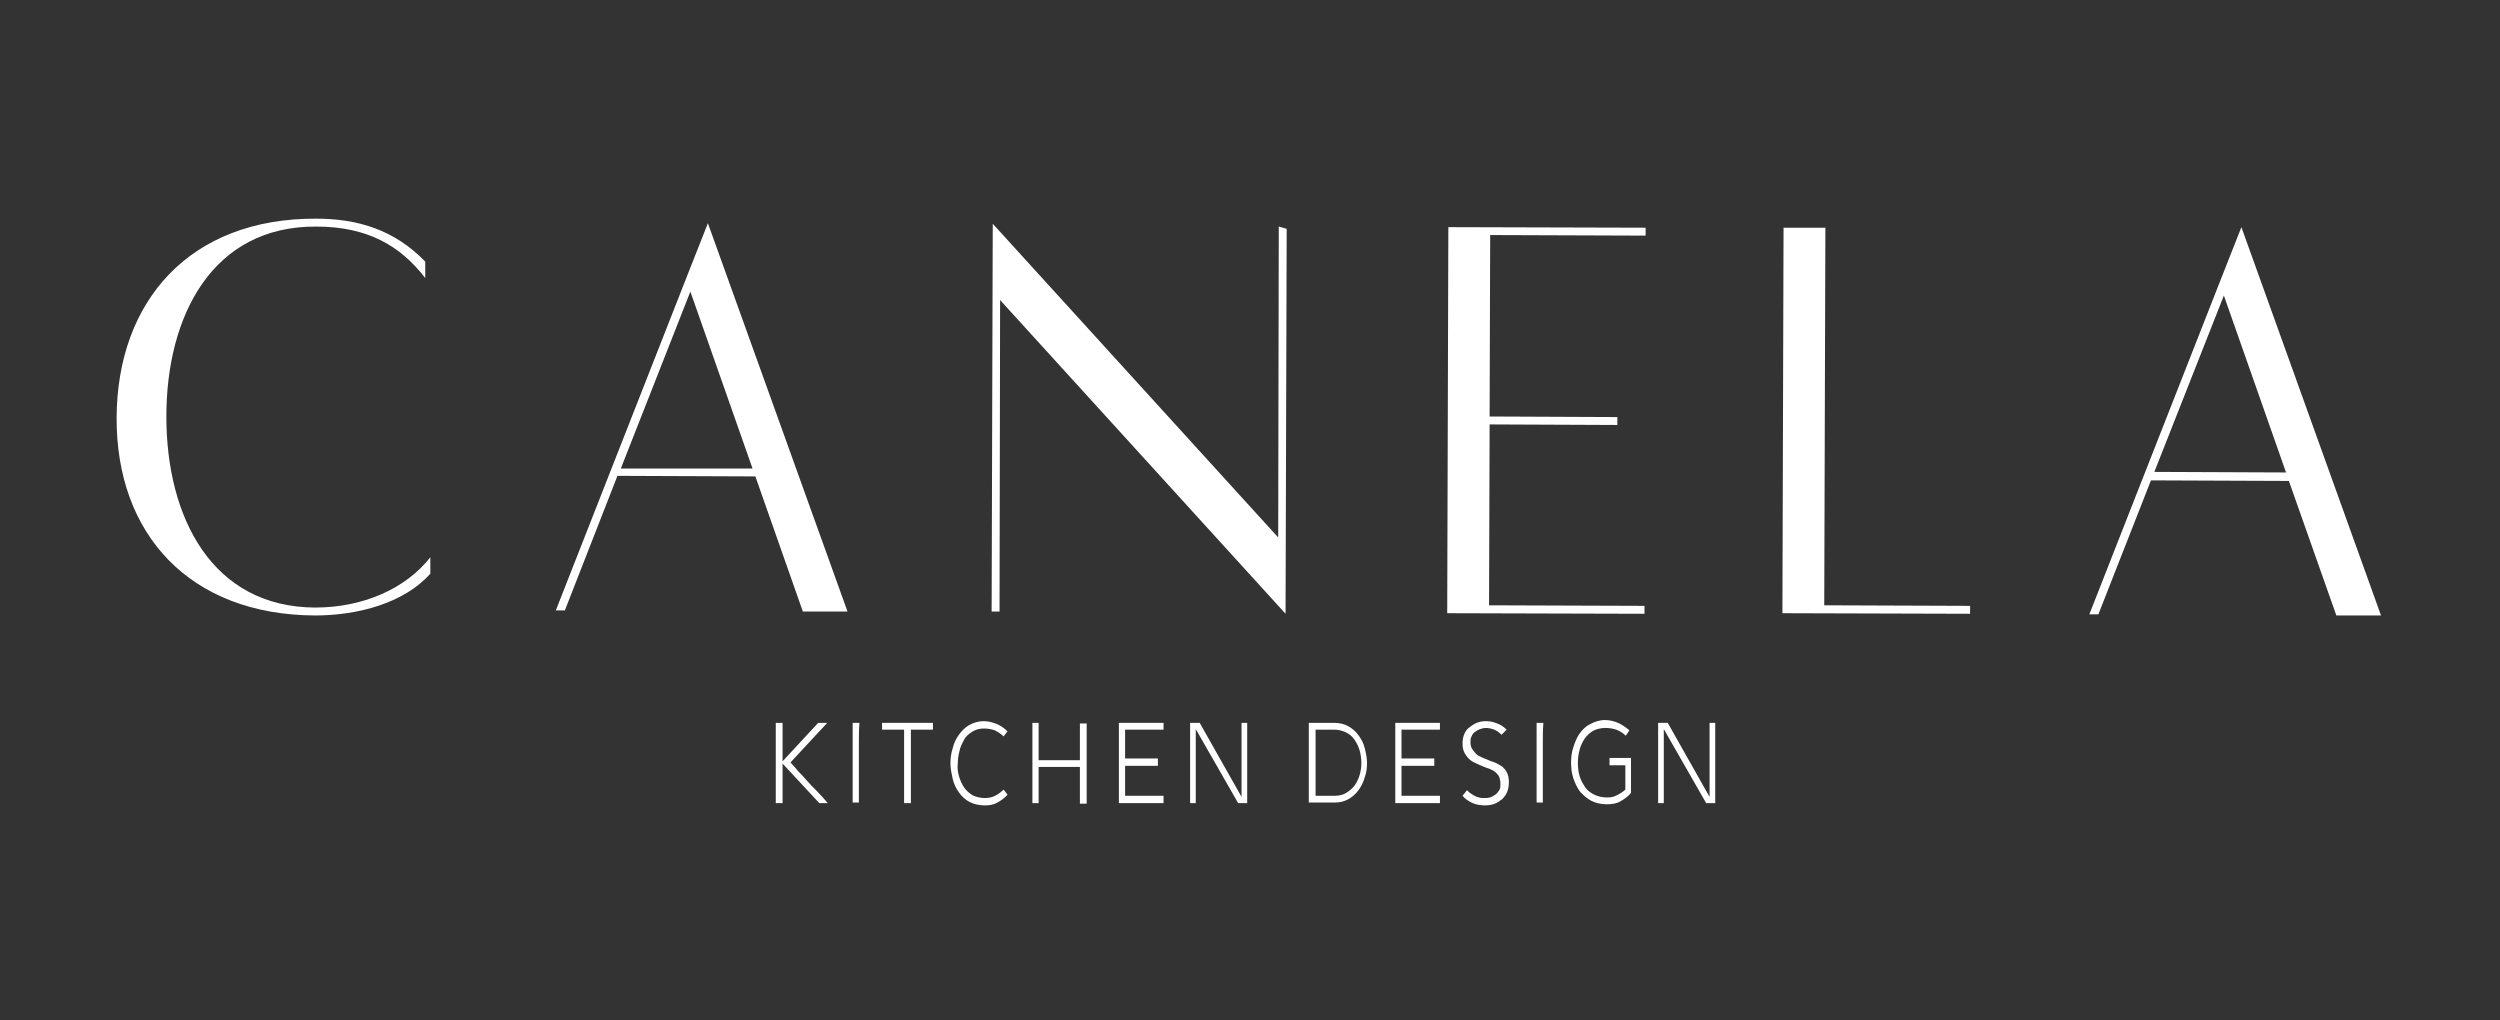
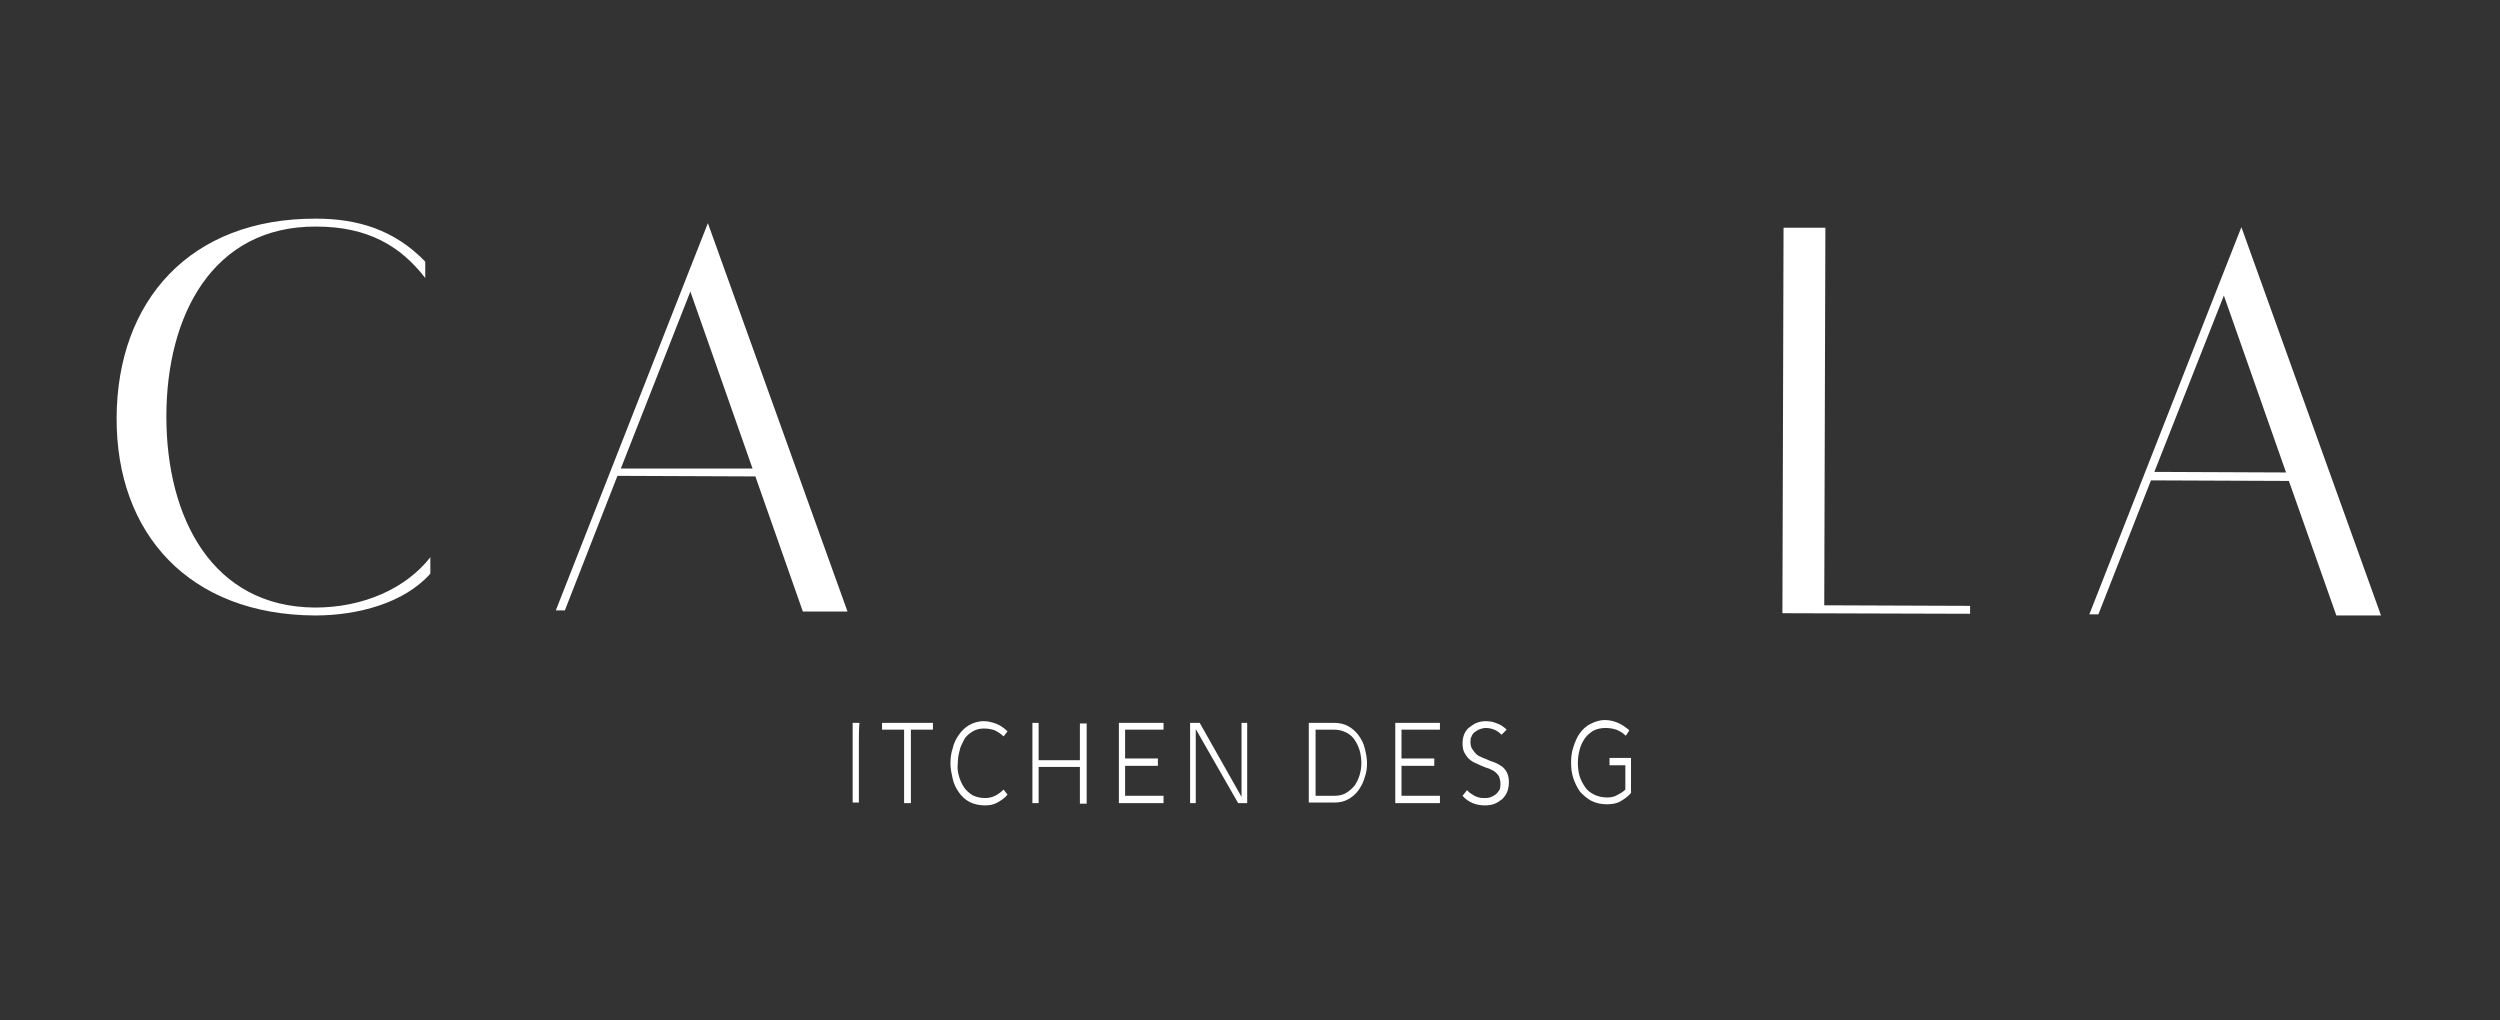
<svg xmlns="http://www.w3.org/2000/svg" width="686" height="280" viewBox="0 0 686 280" fill="none">
  <rect x="0" y="0" width="686" height="280" fill="#333333" stroke="none" />
  <path d="M32.001 114.598C32.156 82.491 52.165 59.846 86.753 60.001C98.231 60.001 108.313 63.103 116.688 71.789V76.287C109.864 67.446 100.868 62.172 86.753 62.172C58.369 62.017 45.65 86.524 45.65 114.288C45.65 142.051 58.214 166.558 86.443 166.713C99.782 166.713 111.415 161.44 118.084 152.909V157.407C110.949 165.472 98.231 168.885 86.443 168.885C52.009 168.729 31.846 146.549 32.001 114.598Z" fill="white" />
  <path d="M188.194 76.596L194.243 61.241L232.554 167.798H220.3L207.272 130.728L169.426 130.573L155.001 167.488H152.52L188.194 76.596ZM206.496 128.556L189.435 80.008L170.357 128.556H206.496Z" fill="white" />
-   <path d="M274.428 82.336L274.273 167.799H272.102L272.412 61.397L350.74 147.48L350.895 62.172L353.066 62.792L352.756 168.419L274.428 82.336Z" fill="white" />
-   <path d="M397.427 62.328L451.559 62.483V64.654L408.905 64.499L408.75 114.288L443.804 114.443V116.614L408.75 116.459L408.595 166.093L451.249 166.248V168.42L397.117 168.264L397.427 62.328Z" fill="white" />
  <path d="M489.406 62.482H500.884L500.573 166.093L540.591 166.248V168.419L489.096 168.264L489.406 62.482Z" fill="white" />
  <path d="M608.989 77.683L615.038 62.327L653.349 168.884H641.095L628.067 131.969L590.221 131.814L575.796 168.574H573.314L608.989 77.683ZM627.291 129.643L610.229 81.095L591.152 129.488L627.291 129.643Z" fill="white" />
-   <path d="M214.734 198.354V208.902L224.506 198.354H226.988L216.906 209.212C217.681 209.987 218.302 210.763 219.077 211.694C219.853 212.469 220.628 213.245 221.249 214.02C222.179 215.106 223.265 216.192 224.196 217.122C225.126 218.053 226.212 219.294 227.143 220.379H224.816L214.734 209.522V220.379H212.873V198.354H214.734Z" fill="white" />
  <path d="M235.675 203.783C235.675 205.644 235.675 207.506 235.675 209.212V220.224H233.969V198.354H234.899H235.83C235.675 200.216 235.675 201.922 235.675 203.783Z" fill="white" />
  <path d="M242.037 200.216V198.354H255.997V200.216H249.947V220.379H248.086V200.216H242.037Z" fill="white" />
  <path d="M263.127 212.934C263.438 214.02 263.903 215.106 264.523 216.036C265.144 216.967 265.919 217.588 266.85 218.208C267.781 218.673 269.021 218.983 270.262 218.983C271.193 218.983 272.123 218.828 273.054 218.363C273.985 217.898 274.76 217.277 275.381 216.657L276.466 218.053C275.691 218.983 274.76 219.604 273.674 220.224C272.589 220.845 271.503 221 270.262 221C268.711 221 267.315 220.69 266.074 220.069C264.834 219.449 263.903 218.518 263.127 217.432C262.352 216.347 261.731 215.106 261.421 213.71C261.111 212.314 260.801 210.918 260.801 209.522C260.801 208.126 260.956 206.73 261.421 205.334C261.731 203.938 262.352 202.697 263.127 201.612C263.903 200.526 264.833 199.595 265.919 198.975C267.005 198.354 268.401 197.889 269.952 197.889C271.193 197.889 272.279 198.199 273.519 198.665C274.605 199.13 275.691 199.906 276.466 200.681L275.381 202.077C274.605 201.301 273.83 200.836 272.899 200.371C271.968 200.061 271.038 199.906 269.952 199.906C268.711 199.906 267.625 200.216 266.695 200.836C265.764 201.457 264.989 202.077 264.523 203.008C264.058 203.938 263.438 205.024 263.282 206.11C262.972 207.195 262.817 208.436 262.817 209.522C262.662 210.608 262.817 211.849 263.127 212.934Z" fill="white" />
  <path d="M284.999 200.681C284.999 201.612 284.999 202.542 284.999 203.473C284.999 204.404 284.999 205.334 284.999 206.265C284.999 207.195 284.999 207.971 284.999 208.591H296.322V198.51H298.183V220.535H296.322V210.453H284.999V220.379H283.293V198.354H284.999C284.999 198.975 284.999 199.75 284.999 200.681Z" fill="white" />
  <path d="M319.275 200.216H308.728V208.126H317.724V210.142H308.728V218.363H319.275V220.379H307.021V198.354H319.275V200.216Z" fill="white" />
  <path d="M328.116 200.061V220.379H326.564V198.354H329.201L340.679 218.673V198.354H342.23V220.379H339.748L328.116 200.061Z" fill="white" />
  <path d="M359.135 220.379V198.354H364.253C364.563 198.354 364.874 198.354 365.184 198.354C365.494 198.354 365.804 198.354 366.114 198.354C367.51 198.354 368.906 198.665 369.992 199.285C371.078 199.906 372.008 200.681 372.784 201.767C373.56 202.853 374.18 203.938 374.49 205.334C374.8 206.575 375.111 207.971 375.111 209.367C375.111 210.763 374.955 212.004 374.49 213.245C374.18 214.485 373.56 215.726 372.784 216.812C372.008 217.898 371.078 218.673 369.992 219.294C368.906 219.914 367.666 220.224 366.114 220.224C365.804 220.224 365.494 220.224 365.184 220.224C364.874 220.224 364.563 220.224 364.253 220.224H359.135V220.379ZM360.996 200.216V218.363H366.27C367.51 218.363 368.596 218.053 369.372 217.588C370.147 217.122 371.078 216.347 371.698 215.571C372.319 214.641 372.784 213.71 373.094 212.624C373.404 211.538 373.56 210.453 373.56 209.367C373.56 208.281 373.404 207.04 373.094 205.955C372.784 204.869 372.319 203.938 371.698 203.008C371.078 202.077 370.302 201.457 369.372 200.991C368.441 200.526 367.355 200.216 366.114 200.216H360.996Z" fill="white" />
  <path d="M395.119 200.216H384.571V208.126H393.567V210.142H384.571V218.363H395.119V220.379H382.865V198.354H395.119V200.216Z" fill="white" />
  <path d="M402.563 216.812C403.028 217.432 403.804 217.898 404.579 218.363C405.51 218.828 406.286 218.983 407.061 218.983C407.682 218.983 408.302 218.983 408.767 218.828C409.388 218.673 409.853 218.363 410.318 218.053C410.784 217.743 411.094 217.277 411.404 216.812C411.714 216.347 411.714 215.726 411.714 214.951C411.714 214.33 411.559 213.71 411.404 213.245C411.249 212.779 410.939 212.469 410.474 212.004C410.163 211.694 409.698 211.383 409.233 211.228C408.767 210.918 408.147 210.763 407.682 210.608C406.906 210.298 406.131 209.987 405.51 209.677C404.735 209.367 404.114 209.057 403.494 208.591C402.873 208.126 402.408 207.506 401.943 206.73C401.477 205.955 401.322 205.024 401.322 203.938C401.322 203.008 401.477 202.232 401.788 201.457C402.098 200.681 402.563 200.061 403.184 199.595C403.804 199.13 404.424 198.665 405.2 198.354C405.975 198.044 406.751 197.889 407.682 197.889C408.767 197.889 409.698 198.044 410.784 198.51C411.714 198.82 412.645 199.44 413.42 200.216L412.025 201.612C411.404 200.991 410.784 200.526 410.008 200.216C409.233 199.906 408.457 199.75 407.682 199.75C407.216 199.75 406.596 199.906 406.131 200.061C405.665 200.216 405.2 200.526 404.735 200.836C404.269 201.146 403.959 201.612 403.804 202.077C403.494 202.542 403.494 203.008 403.494 203.628C403.494 204.404 403.649 205.024 403.959 205.489C404.269 205.955 404.58 206.42 405.045 206.885C405.51 207.351 405.975 207.506 406.596 207.816C407.216 208.126 407.837 208.281 408.457 208.591C409.078 208.902 409.853 209.057 410.474 209.367C411.094 209.677 411.714 209.987 412.335 210.453C412.8 210.918 413.265 211.383 413.576 212.159C413.886 212.779 414.041 213.71 414.041 214.641C414.041 215.571 413.886 216.502 413.576 217.277C413.265 218.053 412.8 218.673 412.18 219.294C411.559 219.759 410.939 220.224 410.163 220.535C409.388 220.845 408.457 221 407.526 221C406.441 221 405.2 220.845 404.114 220.379C403.028 219.914 402.098 219.294 401.322 218.363L402.563 216.812Z" fill="white" />
-   <path d="M423.351 203.783C423.351 205.644 423.351 207.506 423.351 209.212V220.224H421.645V198.354H422.575H423.506C423.351 200.216 423.351 201.922 423.351 203.783Z" fill="white" />
  <path d="M437.155 200.526C436.224 201.147 435.448 201.767 434.828 202.698C434.208 203.628 433.742 204.559 433.432 205.8C433.122 206.885 432.967 208.126 432.967 209.367C432.967 210.608 433.122 211.849 433.432 212.935C433.742 214.02 434.363 215.106 434.983 216.037C435.604 216.967 436.534 217.588 437.465 218.053C438.395 218.518 439.636 218.829 441.032 218.829C441.963 218.829 442.893 218.673 443.669 218.208C444.6 217.743 445.375 217.277 445.996 216.657V209.988H441.653V207.971H447.547V217.588C446.771 218.518 445.685 219.294 444.6 219.914C443.514 220.535 442.273 220.69 440.877 220.69C439.326 220.69 437.93 220.38 436.689 219.759C435.448 219.139 434.518 218.208 433.587 217.277C432.812 216.192 432.191 214.951 431.726 213.555C431.261 212.159 431.105 210.763 431.105 209.212C431.105 207.816 431.261 206.42 431.726 205.024C432.191 203.628 432.657 202.387 433.432 201.302C434.208 200.216 435.138 199.285 436.379 198.665C437.62 198.044 438.861 197.579 440.412 197.579C441.653 197.579 442.893 197.889 443.979 198.355C445.065 198.82 446.151 199.595 447.081 200.371C447.081 200.371 446.926 200.526 446.926 200.681C446.771 200.836 446.771 200.991 446.616 201.147C446.461 201.302 446.461 201.457 446.306 201.612C446.151 201.767 446.151 201.767 446.151 201.922C445.375 201.147 444.6 200.681 443.514 200.216C442.583 199.906 441.498 199.751 440.567 199.751C439.171 199.751 438.085 200.061 437.155 200.526Z" fill="white" />
-   <path d="M456.543 200.061V220.379H454.992V198.354H457.629L469.107 218.673V198.354H470.658V220.379H468.176L456.543 200.061Z" fill="white" />
</svg>